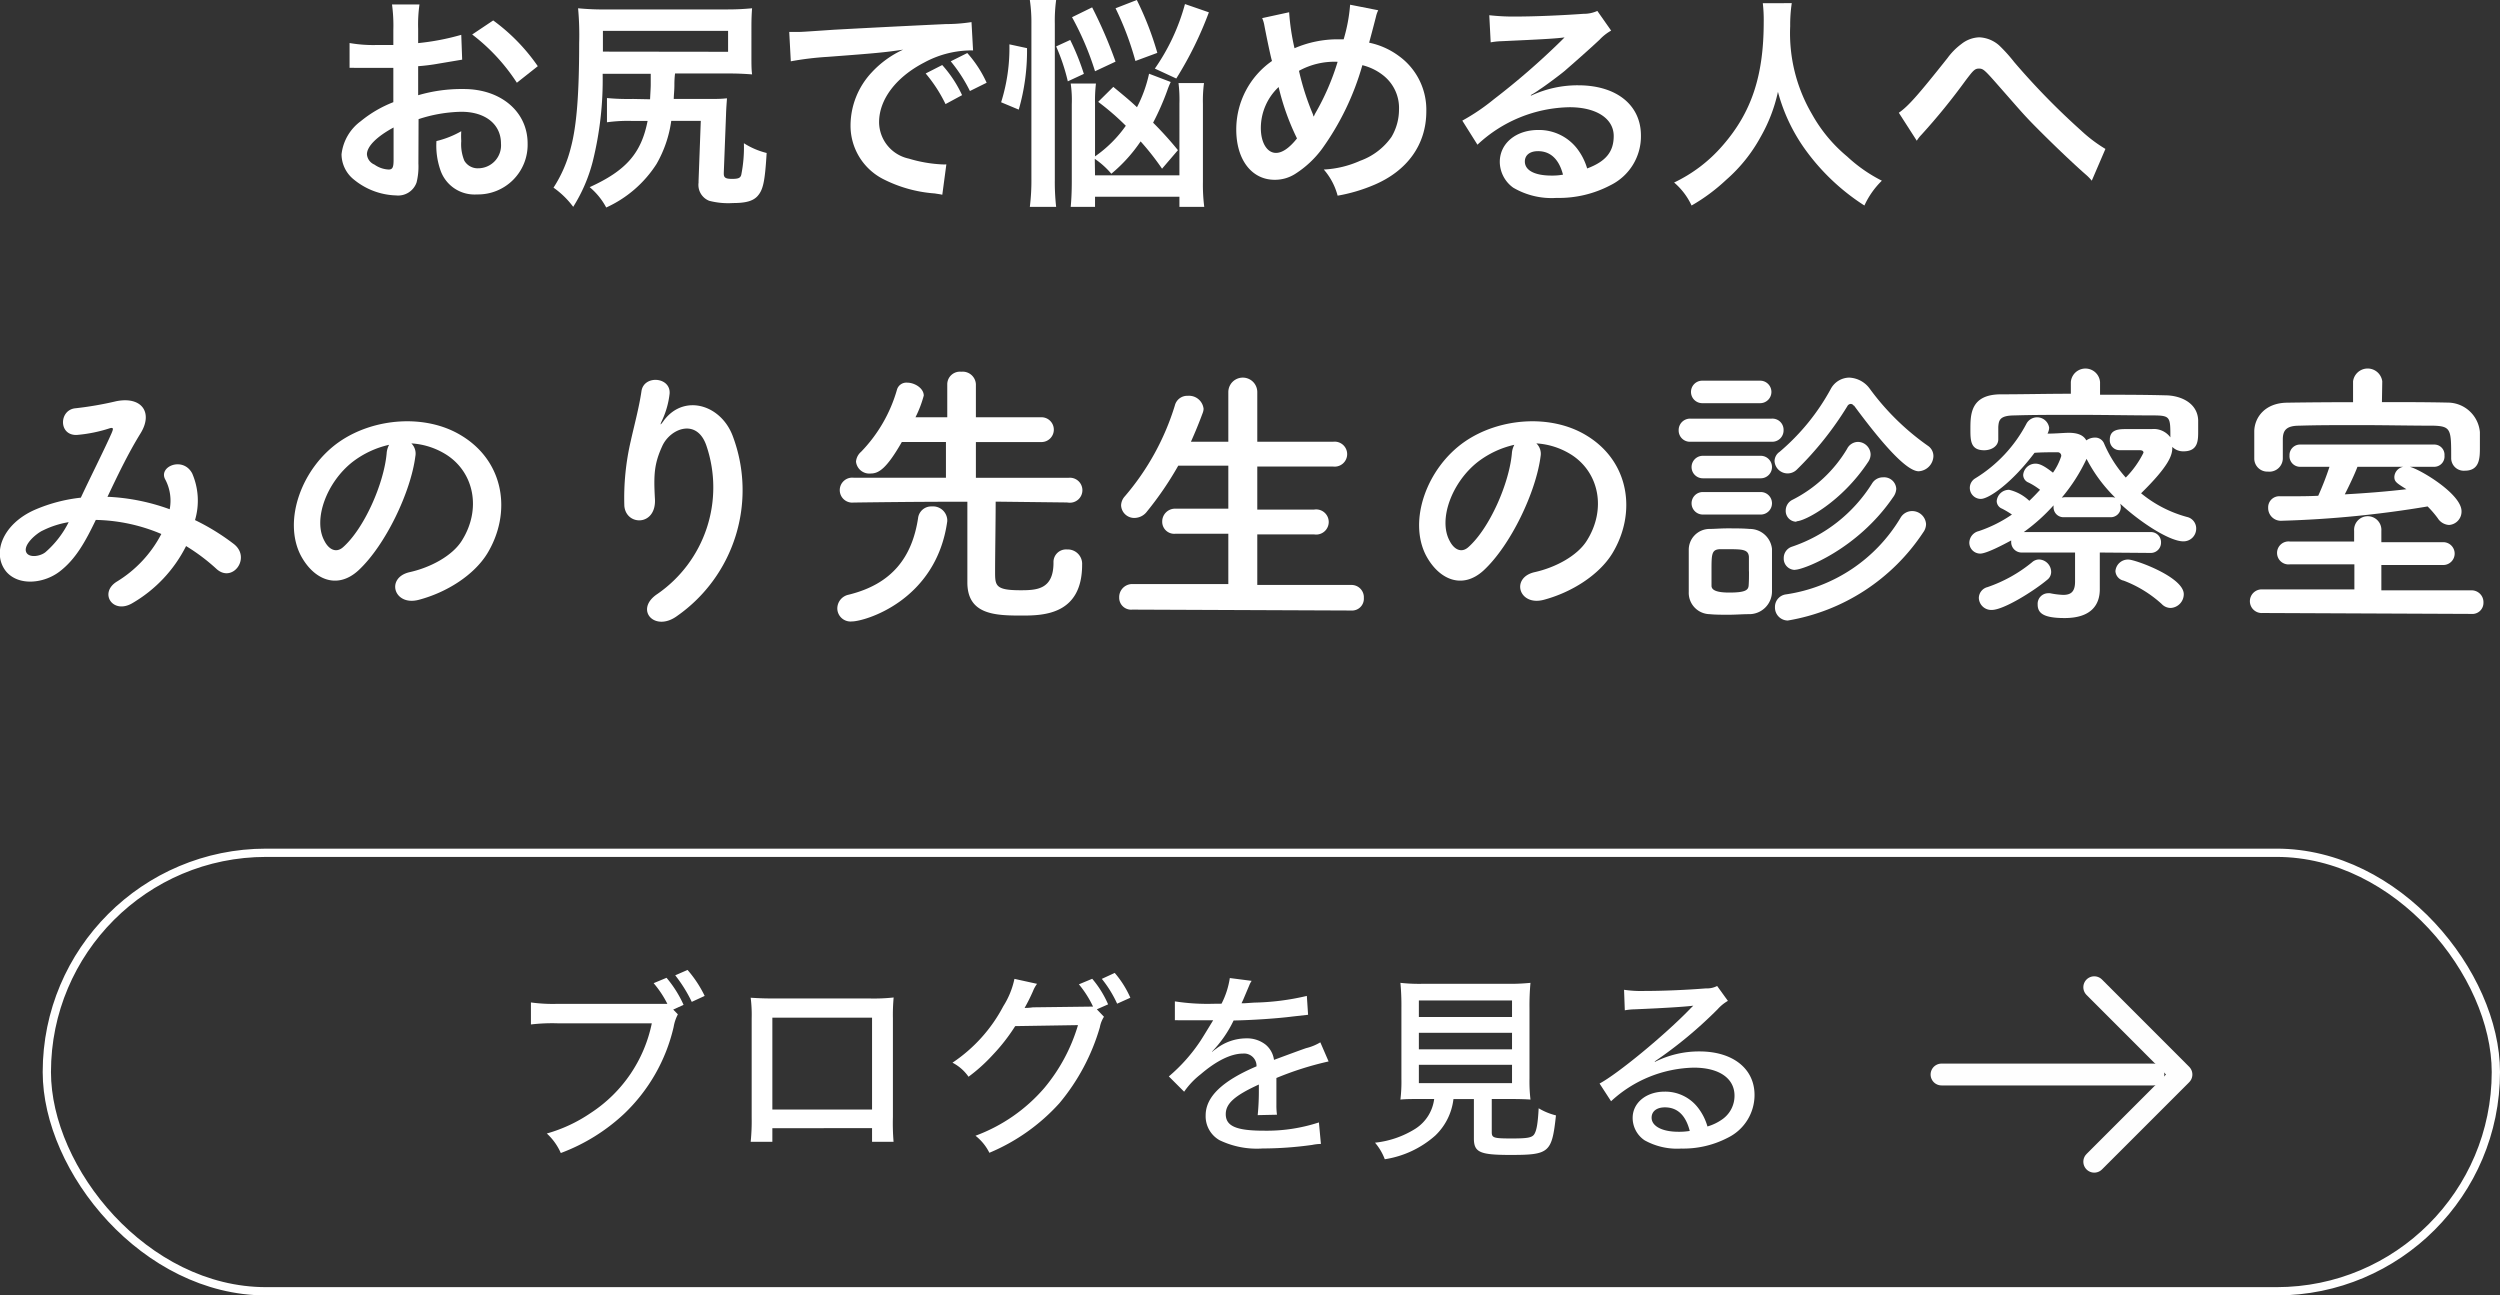
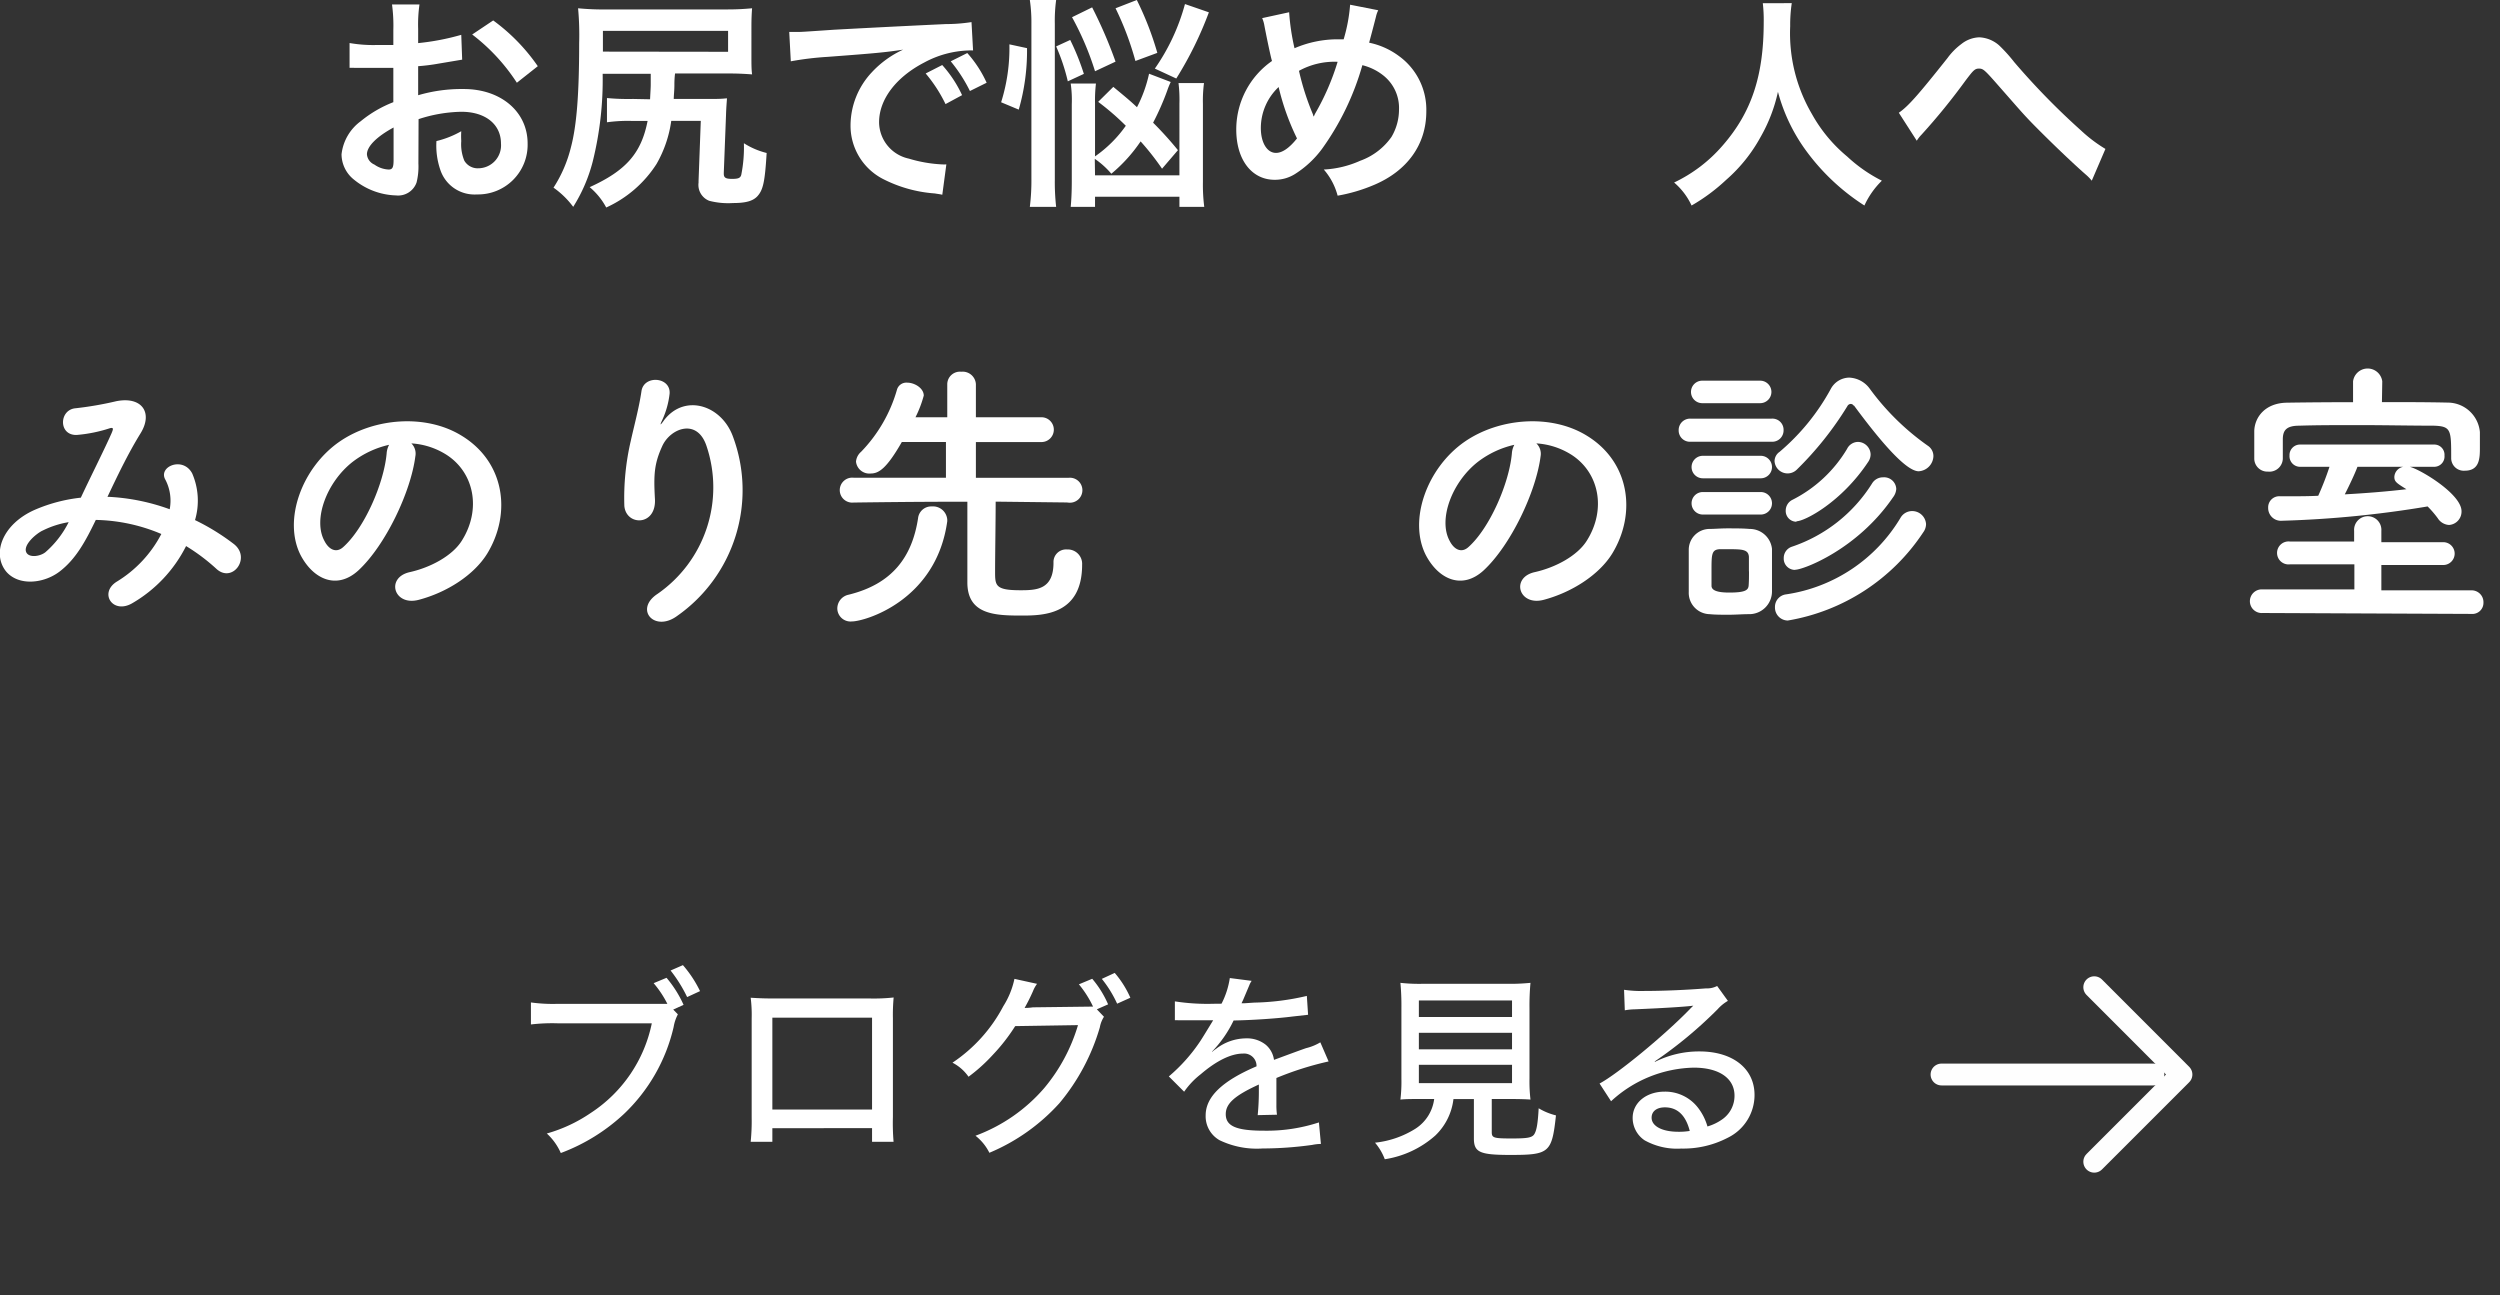
<svg xmlns="http://www.w3.org/2000/svg" viewBox="0 0 302.16 156.57">
  <rect x="0" y="0" width="302.16" height="156.57" fill="#333333" stroke="none" />
  <defs>
    <style>.cls-1{fill:#fff;}.cls-2,.cls-3,.cls-4{fill:none;}.cls-2,.cls-3{stroke:#fefefe;stroke-linecap:round;stroke-width:2.64px;}.cls-2,.cls-4{stroke-miterlimit:10;}.cls-3{stroke-linejoin:round;}.cls-4{stroke:#fff;}</style>
  </defs>
  <g id="レイヤー_2" data-name="レイヤー 2">
    <g id="layout">
      <path class="cls-1" d="M13.14,60.05a25.17,25.17,0,0,1,7.37,1.5A5.48,5.48,0,0,0,20,58c-.95-1.6,2.11-2.89,3.23-.78a8.28,8.28,0,0,1,.34,5.64,27,27,0,0,1,4.69,2.89c2.14,1.67-.17,4.79-2.11,3A23.43,23.43,0,0,0,22.49,66,16.6,16.6,0,0,1,16,72.9c-2.38,1.4-4.08-1.25-1.87-2.61a14.64,14.64,0,0,0,5.37-5.75,21.24,21.24,0,0,0-7.92-1.7c-1.26,2.62-2.42,4.73-4.35,6.22s-5,1.8-6.5,0C-1,66.89.29,63.35,4.2,61.62a19.22,19.22,0,0,1,5.57-1.47c1.19-2.55,2.76-5.64,3.71-7.78.2-.48.3-.75-.21-.61a17.51,17.51,0,0,1-4,.81c-2.24.07-2.14-3.09-.1-3.23a41.15,41.15,0,0,0,4.89-.85c3.1-.61,4.46,1.4,2.93,3.88s-2.79,5.13-4,7.68Zm-8,4.08c-.89.44-2.48,1.87-1.91,2.72.41.58,1.64.38,2.25-.1a11.77,11.77,0,0,0,2.82-3.64A11,11,0,0,0,5.15,64.13Z" />
      <path class="cls-1" d="M50.2,55.16c-.55,4.31-3.61,10.74-6.87,13.77-2.62,2.41-5.47,1.08-7-1.84-2.14-4.22.14-10.54,4.69-13.7,4.18-2.89,10.4-3.37,14.69-.78C61,55.77,61.86,62,58.9,66.89,57.3,69.5,54,71.61,50.6,72.5c-3,.78-4-2.66-1.12-3.34,2.59-.57,5.2-2,6.33-3.8,2.41-3.81,1.49-8.27-1.87-10.41a8.94,8.94,0,0,0-4.22-1.36A1.73,1.73,0,0,1,50.2,55.16Zm-7.55.64c-3.16,2.45-4.86,7-3.43,9.59.51,1,1.39,1.5,2.24.75,2.55-2.25,4.93-7.65,5.27-11.32a2.54,2.54,0,0,1,.3-1.06A11.34,11.34,0,0,0,42.65,55.8Z" />
      <path class="cls-1" d="M79.47,71.78A15.66,15.66,0,0,0,85.39,53.9c-1.13-3.4-4.36-2.14-5.34,0s-1.06,3.46-.89,6.42c.17,3.3-3.5,3.26-3.7.82a30.39,30.39,0,0,1,.78-7.86c.38-1.73,1-4,1.29-6s3.57-1.73,3.4.31a10.32,10.32,0,0,1-.88,3.16c-.44.92-.1.48.24,0,2.48-3.19,6.9-1.8,8.29,2a18.56,18.56,0,0,1-6.73,21.69C79.1,76.47,76.62,73.65,79.47,71.78Z" />
      <path class="cls-1" d="M101.2,73.55a1.71,1.71,0,0,1,1.36-1.67c5.27-1.29,7.68-4.55,8.4-9.24a1.6,1.6,0,0,1,1.66-1.43,1.73,1.73,0,0,1,1.87,1.6V63c-1.33,9.63-10,12.11-11.52,12.11A1.6,1.6,0,0,1,101.2,73.55Zm27.74-12.82-8.6-.1c0,2.28-.07,6.56-.07,8.43,0,1.7,0,2.28,3.06,2.28,1.94,0,4-.07,4-3.33a1.52,1.52,0,0,1,1.63-1.6,1.74,1.74,0,0,1,1.83,1.84c0,6.08-4.72,6.15-7.31,6.15-3.19,0-6.56-.1-6.56-4,0-1.09,0-7,0-9.76-2.28,0-6.43,0-13.74.1h0a1.51,1.51,0,1,1,0-3l11.15,0,0-4.32H109c-1.87,3.27-2.82,3.81-3.77,3.81a1.62,1.62,0,0,1-1.77-1.43,1.76,1.76,0,0,1,.61-1.19,17.78,17.78,0,0,0,4.35-7.54,1.18,1.18,0,0,1,1.23-.82c.91,0,2,.68,2,1.56a13.62,13.62,0,0,1-1,2.62h3.84l0-4a1.53,1.53,0,0,1,1.69-1.5,1.6,1.6,0,0,1,1.77,1.5l0,4h7.92a1.5,1.5,0,1,1,0,3h-7.92l0,4.32,11.19,0a1.51,1.51,0,1,1,0,3Z" />
-       <path class="cls-1" d="M136.86,73.68a1.44,1.44,0,0,1-1.59-1.46,1.58,1.58,0,0,1,1.59-1.63l11.6,0V64.51l-6.39,0a1.45,1.45,0,0,1-1.6-1.46,1.55,1.55,0,0,1,1.6-1.57l6.39,0v-5.2l-6.05,0a39.87,39.87,0,0,1-3.78,5.54,1.91,1.91,0,0,1-1.49.78,1.59,1.59,0,0,1-1.64-1.53,1.7,1.7,0,0,1,.45-1.08A30.64,30.64,0,0,0,142,49a1.54,1.54,0,0,1,1.56-1.16,1.77,1.77,0,0,1,1.91,1.57,1.51,1.51,0,0,1-.11.51c-.44,1.19-.91,2.34-1.42,3.47l4.52,0v-6a1.75,1.75,0,1,1,3.5,0v6l9.18,0a1.51,1.51,0,1,1,0,3l-9.18,0v5.2l6.87,0a1.52,1.52,0,1,1,0,3l-6.87,0v6.11l11.35,0a1.49,1.49,0,0,1,1.53,1.57,1.43,1.43,0,0,1-1.53,1.52Z" />
      <path class="cls-1" d="M186.2,55.16c-.55,4.31-3.61,10.74-6.87,13.77-2.62,2.41-5.47,1.08-7-1.84-2.14-4.22.14-10.54,4.69-13.7,4.18-2.89,10.4-3.37,14.69-.78,5.27,3.16,6.12,9.41,3.16,14.28-1.6,2.61-4.93,4.72-8.3,5.61-3,.78-4-2.66-1.12-3.34,2.59-.57,5.2-2,6.33-3.8,2.41-3.81,1.49-8.27-1.87-10.41a8.94,8.94,0,0,0-4.22-1.36A1.73,1.73,0,0,1,186.2,55.16Zm-7.55.64c-3.16,2.45-4.86,7-3.43,9.59.51,1,1.39,1.5,2.24.75,2.55-2.25,4.93-7.65,5.27-11.32a2.54,2.54,0,0,1,.3-1.06A11.34,11.34,0,0,0,178.65,55.8Z" />
      <path class="cls-1" d="M204.35,53.39A1.36,1.36,0,0,1,202.89,52a1.38,1.38,0,0,1,1.46-1.4h9.76a1.35,1.35,0,0,1,1.46,1.4,1.37,1.37,0,0,1-1.46,1.39Zm7,20.84c-.72,0-1.57.07-2.42.07s-1.63,0-2.31-.07a2.58,2.58,0,0,1-2.51-2.69c0-.88,0-1.76,0-2.61s0-1.67,0-2.42a2.52,2.52,0,0,1,2.48-2.58c.64,0,1.39-.07,2.17-.07,1,0,1.91,0,2.69.07a2.7,2.7,0,0,1,2.72,2.41c0,.78,0,1.7,0,2.62s0,1.8,0,2.55A2.75,2.75,0,0,1,211.36,74.23Zm-5.61-25.5a1.36,1.36,0,0,1,0-2.72h7a1.36,1.36,0,1,1,0,2.72Zm.07,9.08a1.36,1.36,0,1,1,0-2.72h7a1.36,1.36,0,1,1,0,2.72Zm0,4.38a1.36,1.36,0,1,1,0-2.72h7a1.36,1.36,0,1,1,0,2.72Zm5.57,6.87c0-.64,0-1.29,0-1.77-.07-.81-.65-.91-2.25-.91-.47,0-1,0-1.32,0-.95.07-.95.65-.95,2.62,0,.64,0,1.29,0,1.8s.58.82,2.14.82c1.91,0,2.31-.28,2.35-.86S211.39,69.67,211.39,69.06Zm12.68-20a.43.43,0,0,0-.37-.24.48.48,0,0,0-.41.27,39.94,39.94,0,0,1-6.09,7.65,1.58,1.58,0,0,1-2.71-1,1.38,1.38,0,0,1,.61-1.13A26.63,26.63,0,0,0,221.28,47a2.57,2.57,0,0,1,2.21-1.36A3.23,3.23,0,0,1,226,47a30.18,30.18,0,0,0,7,6.87,1.49,1.49,0,0,1,.68,1.26,1.89,1.89,0,0,1-1.8,1.83C230.4,56.92,227.51,53.66,224.07,49Zm-8,25.94a1.57,1.57,0,0,1-1.53-1.64,1.52,1.52,0,0,1,1.33-1.52,19.39,19.39,0,0,0,13.84-9.25,1.62,1.62,0,0,1,1.39-.82,1.68,1.68,0,0,1,1.7,1.57,1.71,1.71,0,0,1-.34,1A24.49,24.49,0,0,1,216.08,75Zm.89-6.12a1.36,1.36,0,0,1-1.36-1.43,1.43,1.43,0,0,1,.95-1.36,18.32,18.32,0,0,0,9.72-7.65,1.55,1.55,0,0,1,1.36-.75,1.47,1.47,0,0,1,1.57,1.4,1.83,1.83,0,0,1-.38,1C224.48,66.44,217.92,68.86,217,68.86Zm.17-5.82a1.3,1.3,0,0,1-1.29-1.36,1.44,1.44,0,0,1,.81-1.29,16.18,16.18,0,0,0,6.6-6.15,1.5,1.5,0,0,1,1.32-.85,1.56,1.56,0,0,1,1.53,1.49,1.61,1.61,0,0,1-.27.89C222.58,60.7,218.12,63,217.14,63Z" />
-       <path class="cls-1" d="M253.79,66.78v2c0,.68,0,1.67,0,2.45,0,1.83-1,3.47-4.25,3.47-2.55,0-3.26-.58-3.26-1.64a1.28,1.28,0,0,1,1.26-1.36c.07,0,.17,0,.24,0a9.46,9.46,0,0,0,1.59.2c.92,0,1.43-.37,1.43-1.6V66.78l-6.39,0a1.26,1.26,0,0,1-1.33-1.26v-.2c-1,.54-3,1.59-3.74,1.59a1.32,1.32,0,0,1-1.32-1.32,1.48,1.48,0,0,1,1.15-1.4,16.17,16.17,0,0,0,4-2,11.33,11.33,0,0,0-1.19-.71,1,1,0,0,1-.65-.92,1.49,1.49,0,0,1,1.5-1.36,5.32,5.32,0,0,1,2.44,1.33c.48-.45.89-.89,1.3-1.33a8.12,8.12,0,0,0-1.4-.88,1,1,0,0,1-.64-.92,1.49,1.49,0,0,1,1.49-1.36c.51,0,1.06.27,2.11,1.09a7.48,7.48,0,0,0,1-2,.43.43,0,0,0-.41-.47c-.67,0-2,0-2.82.07-2.78,3.7-5.54,5.57-6.49,5.57a1.33,1.33,0,0,1-1.33-1.32,1.34,1.34,0,0,1,.65-1.16,17,17,0,0,0,6.22-6.66,1.47,1.47,0,0,1,2.72.54,1.67,1.67,0,0,1-.2.71c1,0,2-.1,2.58-.1,1.16,0,1.8.34,2.11.92a1.78,1.78,0,0,1,1-.34,1.16,1.16,0,0,1,1.15.72,14.87,14.87,0,0,0,2.62,4.11,11.64,11.64,0,0,0,2.14-3c0-.28-.27-.31-.54-.31h-2.28a1.19,1.19,0,0,1-1.25-1.26c0-1.29,1.15-1.29,2.07-1.29,1.12,0,2.41,0,3,0a2.49,2.49,0,0,1,2.25,1c0-2.38,0-2.62-1.84-2.65-2.72,0-6.15-.07-9.48-.07-2.76,0-5.41,0-7.48.07-1.84,0-1.94.58-2,1.39v1.5c0,.85-.85,1.32-1.7,1.32-1.64,0-1.67-1.15-1.67-2.51,0-1.8,0-4.22,3.64-4.25,2.68,0,5.57-.07,8.5-.07V46.18a1.77,1.77,0,0,1,3.53,0v1.53c2.69,0,5.34,0,7.86.07,1.83,0,3.91.88,4,3,0,.38,0,.85,0,1.33,0,1.12,0,2.44-1.77,2.44a1.85,1.85,0,0,1-1.36-.54v.14c0,.88-.41,2.17-3.77,5.47a14.82,14.82,0,0,0,5.54,2.86,1.42,1.42,0,0,1,1.12,1.42,1.53,1.53,0,0,1-1.56,1.53c-1.64,0-5.17-2.27-7.62-4.55a1.85,1.85,0,0,1,.07.41,1.22,1.22,0,0,1-1.33,1.22h-5.5a1.2,1.2,0,0,1-1.3-1.22v-.21a22.24,22.24,0,0,1-3.6,3.23h15.3a1.22,1.22,0,0,1,1.29,1.26,1.24,1.24,0,0,1-1.29,1.26Zm-13.06,6.94a1.5,1.5,0,0,1-1.56-1.46,1.38,1.38,0,0,1,1.05-1.3,17.37,17.37,0,0,0,5.38-3,1.27,1.27,0,0,1,.85-.34,1.52,1.52,0,0,1,1.46,1.46,1.19,1.19,0,0,1-.48,1C245.9,71.37,242.2,73.72,240.73,73.72Zm14.45-13.63a2.33,2.33,0,0,1,.48.06,18.29,18.29,0,0,1-3.47-4.69,21.06,21.06,0,0,1-3,4.69,2.4,2.4,0,0,1,.52-.06ZM261.27,73a14.42,14.42,0,0,0-4.59-2.82,1.25,1.25,0,0,1-1-1.15,1.52,1.52,0,0,1,1.57-1.4c.81,0,6.69,2.11,6.69,4.19a1.67,1.67,0,0,1-1.59,1.66A1.5,1.5,0,0,1,261.27,73Z" />
      <path class="cls-1" d="M273.48,74.09a1.43,1.43,0,1,1,0-2.85l11.08,0V68.21l-7.79,0a1.39,1.39,0,1,1,0-2.76l7.76,0V64.17a1.65,1.65,0,1,1,3.29,0v1.36l7.48,0a1.38,1.38,0,1,1,0,2.76l-7.48,0v3.06l10.88,0a1.43,1.43,0,0,1,1.46,1.49,1.34,1.34,0,0,1-1.46,1.36ZM287.89,48.6c2.69,0,5.37,0,8,.06a3.91,3.91,0,0,1,3.84,3.57c0,.51,0,1.19,0,1.81,0,1.29,0,2.85-1.83,2.85a1.52,1.52,0,0,1-1.64-1.5v-.06c0-3.37,0-3.81-2.1-3.88-2.69,0-5.95-.07-9.08-.07-2.58,0-5.1,0-7.17.07-1.6,0-2,.58-2,1.67v2.31A1.62,1.62,0,0,1,274.12,57a1.58,1.58,0,0,1-1.66-1.6c0-.44,0-1,0-1.56s0-1.22,0-1.77c.06-1.66,1.32-3.36,3.94-3.4s5.3-.06,8-.06l0-2.52v0a1.78,1.78,0,0,1,3.53,0v0Zm3.37,7.82c1.29.33,6.25,3.29,6.25,5.37A1.62,1.62,0,0,1,296,63.45a1.73,1.73,0,0,1-1.36-.81,12,12,0,0,0-1.23-1.43,127.5,127.5,0,0,1-17.61,1.73,1.54,1.54,0,0,1-1.66-1.56,1.34,1.34,0,0,1,1.43-1.4h1.25c1.09,0,2.21,0,3.37-.06a34.74,34.74,0,0,0,1.36-3.5h-3.57a1.28,1.28,0,0,1-1.26-1.37,1.27,1.27,0,0,1,1.26-1.32h16.25a1.23,1.23,0,0,1,1.22,1.32,1.25,1.25,0,0,1-1.22,1.37Zm-6.33,0c-.27.74-.95,2.2-1.53,3.33,2.55-.14,5.07-.34,7.45-.62-1.19-.74-1.46-.91-1.46-1.49a1.31,1.31,0,0,1,1.08-1.22Z" />
      <path class="cls-1" d="M50.57,19.76a8,8,0,0,1-.22,2.29,2.36,2.36,0,0,1-2.48,1.57,8.41,8.41,0,0,1-5.1-1.92,3.94,3.94,0,0,1-1.49-3.05,5.75,5.75,0,0,1,2.32-4,14.45,14.45,0,0,1,3.94-2.3l0-4.15-1.11,0c-.41,0-.78,0-1.46,0l-1.48,0c-.35,0-.6,0-.68,0a4.42,4.42,0,0,0-.56,0l0-3a16.65,16.65,0,0,0,3.26.24c.28,0,.57,0,.95,0l1.08,0V3.64a19.07,19.07,0,0,0-.16-3.1H50.7a17.06,17.06,0,0,0-.16,2.94V5.21a29.21,29.21,0,0,0,5.21-1l.11,3L53,7.69A23.1,23.1,0,0,1,50.54,8v3.51a18.66,18.66,0,0,1,5.51-.75c4.5,0,7.72,2.75,7.72,6.58a6,6,0,0,1-6.13,6.16,4.35,4.35,0,0,1-4.43-3,9,9,0,0,1-.46-3.45,11.46,11.46,0,0,0,3-1.19,10,10,0,0,0,0,1.19,5.2,5.2,0,0,0,.37,2.37,1.87,1.87,0,0,0,1.7.92,2.77,2.77,0,0,0,2.73-3c0-2.32-1.89-3.83-4.78-3.83a17.4,17.4,0,0,0-5.18.89Zm-3-4.35c-2,1.08-3.22,2.27-3.22,3.24a1.47,1.47,0,0,0,.9,1.24,3.22,3.22,0,0,0,1.72.6c.46,0,.6-.24.6-1.14ZM62.47,10a23.15,23.15,0,0,0-5.4-5.83l2.54-1.7A22.94,22.94,0,0,1,65,8Z" />
      <path class="cls-1" d="M78.57,12c.05-1.05.08-1.38.08-1.78,0-.71,0-.89,0-1.3H72.84a41,41,0,0,1-1.21,10.64A19.14,19.14,0,0,1,69.28,25a10.48,10.48,0,0,0-2.38-2.32A16,16,0,0,0,69,17.82c.7-2.62,1-6.48,1-12.61A35.57,35.57,0,0,0,69.87,1a31.49,31.49,0,0,0,3.54.14H87.8A30.4,30.4,0,0,0,90.9,1c-.05.65-.08,1.29-.08,2.29V6.78c0,1,0,1.59.08,2.21-1.13-.08-1.81-.11-2.94-.11H81.59a10.52,10.52,0,0,0-.08,1.32c0,.79-.06,1.08-.08,1.76h4c1.3,0,1.7,0,2.43-.08,0,.27-.08.94-.11,2l-.27,7V21c0,.49.25.62,1,.62s1-.1,1.11-.48a16.86,16.86,0,0,0,.32-3.83,9.23,9.23,0,0,0,2.75,1.18c-.21,3.51-.43,4.48-1.13,5.24-.54.57-1.4.81-2.92.81a9.16,9.16,0,0,1-2.89-.27,2.06,2.06,0,0,1-1.29-2.19v-.21l.27-7.26H81.13a14.42,14.42,0,0,1-1.78,5.21,14.17,14.17,0,0,1-6.08,5.26,8.24,8.24,0,0,0-2-2.46c4.4-2,6.24-4.1,7-8H76.51a18.37,18.37,0,0,0-3.15.16V11.85a27.24,27.24,0,0,0,3.15.11ZM88,6.26V3.73H72.87V5c0,.38,0,.78,0,1.24Z" />
      <path class="cls-1" d="M95.39,3.86c.59,0,.89,0,1,0,.49,0,.49,0,4.46-.27,1.51-.08,6-.33,13.47-.68a20,20,0,0,0,3.1-.24l.19,3.43a3.83,3.83,0,0,0-.57,0,12,12,0,0,0-5.34,1.46c-3.43,1.78-5.45,4.48-5.45,7.21a4.54,4.54,0,0,0,3.59,4.4,16.58,16.58,0,0,0,4,.7,5.21,5.21,0,0,0,.54,0l-.49,3.67c-.32-.08-.46-.08-.91-.16a16.27,16.27,0,0,1-6.32-1.78,7.24,7.24,0,0,1-3.86-6.51,9.42,9.42,0,0,1,2.56-6.34A11.91,11.91,0,0,1,109.16,6c-2.19.33-3.24.43-9.1.87a37.1,37.1,0,0,0-4.48.54Zm18.49,4a14.56,14.56,0,0,1,2.4,3.64l-2,1.08a17.52,17.52,0,0,0-2.4-3.7ZM117.23,11a18.67,18.67,0,0,0-2.32-3.59l2-1A14.16,14.16,0,0,1,119.25,10Z" />
      <path class="cls-1" d="M121,12.36a21.79,21.79,0,0,0,1-7l2.13.46a25.61,25.61,0,0,1-1,7.43ZM124.47,25a25.93,25.93,0,0,0,.19-3.41V2.86A18.49,18.49,0,0,0,124.47,0h3.18a18.66,18.66,0,0,0-.16,2.86V21.73a26.73,26.73,0,0,0,.16,3.27Zm4.59-15.17a23.49,23.49,0,0,0-1.41-4.22l1.7-.78A28.73,28.73,0,0,1,131,8.93Zm3.29,11.36h10.2V12.5a16.61,16.61,0,0,0-.11-2.46h3.08a16.16,16.16,0,0,0-.13,2.51V22a21.06,21.06,0,0,0,.16,3h-3V23.78h-10.2V25h-2.94c.08-.84.13-1.81.13-3.11V12.61a14.1,14.1,0,0,0-.13-2.51h3.05a17.39,17.39,0,0,0-.11,2.37V18.9a15,15,0,0,0,3.72-3.7,30.8,30.8,0,0,0-3.34-2.89l1.83-1.81c1.46,1.21,2,1.65,2.86,2.46a16.22,16.22,0,0,0,1.46-4.05l2.62,1a9,9,0,0,0-.43,1.06,31.79,31.79,0,0,1-1.7,3.86,42.12,42.12,0,0,1,3,3.32l-1.92,2.24a31.66,31.66,0,0,0-2.59-3.3A18.53,18.53,0,0,1,134.32,21a9.92,9.92,0,0,0-2-1.8Zm0-12.58a35,35,0,0,0-2.78-6.53L132,.89a54.31,54.31,0,0,1,2.83,6.56Zm4.88-1.24A36.28,36.28,0,0,0,134.83,1L137.4,0a37.83,37.83,0,0,1,2.48,6.39Zm2.35.92a25,25,0,0,0,3.64-7.8l2.89,1a43.61,43.61,0,0,1-3.94,8Z" />
      <path class="cls-1" d="M155.81,1.48a27.35,27.35,0,0,0,.65,4.35,13.19,13.19,0,0,1,5.21-1.08h.73a19.85,19.85,0,0,0,.78-4.18l3.4.67a3.19,3.19,0,0,0-.27.76c-.37,1.46-.73,2.78-.83,3.16a9.12,9.12,0,0,1,3.61,1.62,8,8,0,0,1,3.3,6.69c0,4-2.3,7.18-6.32,8.88a19.92,19.92,0,0,1-4.4,1.3A7.84,7.84,0,0,0,160,20.49a12.21,12.21,0,0,0,4.4-1.06,7.87,7.87,0,0,0,3.78-2.88,6.52,6.52,0,0,0,.91-3.32,5,5,0,0,0-2-4.19,6.55,6.55,0,0,0-2.43-1.16A32.38,32.38,0,0,1,159.78,18a12.09,12.09,0,0,1-3.21,3,4.54,4.54,0,0,1-2.51.73c-2.78,0-4.64-2.43-4.64-6.07a10.09,10.09,0,0,1,4.32-8.29c-.14-.41-.63-2.75-.92-4.27a3.68,3.68,0,0,0-.27-.91Zm-3.42,14c0,1.76.75,3,1.83,3,.76,0,1.62-.59,2.54-1.75a29.24,29.24,0,0,1-2.22-6.21A6.81,6.81,0,0,0,152.39,15.49Zm6.42-1.43a3,3,0,0,1,.16-.35,29.45,29.45,0,0,0,2.7-6.23A8.88,8.88,0,0,0,157,8.56a30.86,30.86,0,0,0,1.62,5.1,2,2,0,0,1,.13.4Z" />
-       <path class="cls-1" d="M185.08,11.55a13.2,13.2,0,0,1,5.67-1.24c4.62,0,7.58,2.38,7.58,6.07a6.58,6.58,0,0,1-3.67,6,13.33,13.33,0,0,1-6.53,1.54,9.14,9.14,0,0,1-5.24-1.24,3.88,3.88,0,0,1-1.62-3.11c0-2.24,1.95-3.86,4.65-3.86a5.83,5.83,0,0,1,4.67,2.22,7.31,7.31,0,0,1,1.24,2.43c2.24-.84,3.21-2,3.21-3.92,0-2.1-2.08-3.48-5.34-3.48a16.66,16.66,0,0,0-11.13,4.53l-1.83-2.91A25,25,0,0,0,180.55,12a88.71,88.71,0,0,0,8.07-7l.48-.48,0,0c-1,.14-2.75.24-7.63.46a8.22,8.22,0,0,0-1.3.14L180,1.84a25.86,25.86,0,0,0,3.18.16c2.3,0,5.59-.14,8.21-.33a3.89,3.89,0,0,0,1.67-.35l1.67,2.38a5.74,5.74,0,0,0-1.4,1.1C192,6.05,190,7.8,189.1,8.58c-.48.41-2.43,1.87-3,2.22a9.66,9.66,0,0,1-1.1.7Zm.81,6.72c-1,0-1.59.49-1.59,1.25,0,1.08,1.21,1.7,3.21,1.7a7.13,7.13,0,0,0,1.4-.11C188.43,19.25,187.4,18.27,185.89,18.27Z" />
      <path class="cls-1" d="M216.56.38a17.61,17.61,0,0,0-.19,2.78A19.3,19.3,0,0,0,219,13.79a18,18,0,0,0,4.26,5.13,18,18,0,0,0,4.19,2.92,10,10,0,0,0-2.11,3,26.28,26.28,0,0,1-6.86-6.37,21.39,21.39,0,0,1-3.59-7.37,19.14,19.14,0,0,1-2.1,5.46,18.82,18.82,0,0,1-4.16,5.18,22.36,22.36,0,0,1-4.18,3.1,8.17,8.17,0,0,0-2.11-2.78,17.87,17.87,0,0,0,5.89-4.5c3.48-4,4.94-8.43,4.94-14.9a17.77,17.77,0,0,0-.11-2.27Z" />
      <path class="cls-1" d="M229.5,13.63c1.16-.81,2.32-2.13,5.88-6.61a7.87,7.87,0,0,1,1.68-1.7,3.68,3.68,0,0,1,2.16-.81,3.87,3.87,0,0,1,2.43,1,19.14,19.14,0,0,1,1.8,2,86.91,86.91,0,0,0,8.07,8.26A17.43,17.43,0,0,0,254.47,18l-1.65,3.84a5.73,5.73,0,0,0-.78-.79c-1.41-1.24-3.54-3.26-5.51-5.23s-2.1-2.19-5-5.48c-1.68-1.92-1.84-2.05-2.35-2.05s-.7.24-1.62,1.45a76.46,76.46,0,0,1-5.32,6.54,4.14,4.14,0,0,0-.57.73Z" />
-       <path class="cls-1" d="M81.93,122.6a5,5,0,0,0-.51,1.52,21,21,0,0,1-6,10.51,22.88,22.88,0,0,1-7.64,4.73A7,7,0,0,0,66.09,137a18.14,18.14,0,0,0,5.32-2.49,17,17,0,0,0,7.37-10.83H67.36a22,22,0,0,0-3.19.14v-2.66a19.77,19.77,0,0,0,3.24.17H80.66a12.33,12.33,0,0,0-1.66-2.5l1.56-.65a13.76,13.76,0,0,1,2.06,3.27l-1.25.57Zm1.17-5.37a14.11,14.11,0,0,1,2.07,3.14l-1.56.72a17.21,17.21,0,0,0-2-3.21Z" />
+       <path class="cls-1" d="M81.93,122.6a5,5,0,0,0-.51,1.52,21,21,0,0,1-6,10.51,22.88,22.88,0,0,1-7.64,4.73A7,7,0,0,0,66.09,137a18.14,18.14,0,0,0,5.32-2.49,17,17,0,0,0,7.37-10.83H67.36a22,22,0,0,0-3.19.14v-2.66a19.77,19.77,0,0,0,3.24.17H80.66a12.33,12.33,0,0,0-1.66-2.5l1.56-.65a13.76,13.76,0,0,1,2.06,3.27l-1.25.57m1.17-5.37a14.11,14.11,0,0,1,2.07,3.14l-1.56.72a17.21,17.21,0,0,0-2-3.21Z" />
      <path class="cls-1" d="M93.35,136.36V138H90.73a24.56,24.56,0,0,0,.12-2.92v-12a16,16,0,0,0-.12-2.49c1.18.07,1.64.09,3,.09h11.38a22.19,22.19,0,0,0,2.9-.12,23.05,23.05,0,0,0-.09,2.52v11.93A27.43,27.43,0,0,0,108,138H105.4v-1.65ZM105.4,123H93.35V134.1H105.4Z" />
      <path class="cls-1" d="M133.43,122.89a3.51,3.51,0,0,0-.5,1.28,25.3,25.3,0,0,1-4.88,9.16,23.72,23.72,0,0,1-8.47,6,6,6,0,0,0-1.68-2.06,20.2,20.2,0,0,0,8.31-5.76,21.19,21.19,0,0,0,4.08-7.61l-7.59.12a22.36,22.36,0,0,1-2.73,3.5,20.33,20.33,0,0,1-2.91,2.62,5.34,5.34,0,0,0-1.94-1.7,18.57,18.57,0,0,0,6.14-6.82,10,10,0,0,0,1.35-3.31l2.73.6a4,4,0,0,0-.5.91,22.21,22.21,0,0,1-1,2c.2,0,.53,0,1-.07l7.27-.09a12.62,12.62,0,0,0-1.71-2.69l1.61-.67a12.24,12.24,0,0,1,1.92,3.09l-1.36.6Zm1.3-5.3a12,12,0,0,1,1.89,3l-1.6.72a13.88,13.88,0,0,0-1.85-3Z" />
      <path class="cls-1" d="M147.64,121.31a10,10,0,0,0,1-3.1l2.64.34a2.62,2.62,0,0,0-.29.55l-.74,1.75c-.07.15-.15.31-.19.41l.19,0h.12l1.2-.08a30,30,0,0,0,6.38-.81l.15,2.28-1.88.21c-1.68.22-4.77.44-7.12.48a14.27,14.27,0,0,1-2.6,3.75l0,.05a4.67,4.67,0,0,1,.5-.39,6,6,0,0,1,3.65-1.25,3.62,3.62,0,0,1,2.33.77,2.89,2.89,0,0,1,1,1.83c1.95-.72,3.24-1.2,3.89-1.42a6.11,6.11,0,0,0,1.71-.7l1,2.31a38.18,38.18,0,0,0-6.31,2c0,.86,0,.86,0,1.3v1.13c0,.4,0,.67,0,.84a8.27,8.27,0,0,0,.07,1.17l-2.33.05a29.33,29.33,0,0,0,.14-3.12v-.58c-2.95,1.35-4,2.31-4,3.58,0,1.44,1.25,2,4.61,2a20.23,20.23,0,0,0,6.65-1l.24,2.6a5.71,5.71,0,0,0-1.06.12,44,44,0,0,1-6,.43,10.39,10.39,0,0,1-5.19-1,3.32,3.32,0,0,1-1.68-3c0-2.24,2-4.16,6.15-5.93a1.5,1.5,0,0,0-1.64-1.54c-1.44,0-3.21.87-5.11,2.5a9.51,9.51,0,0,0-2,2.11l-1.85-1.85a20.29,20.29,0,0,0,3.87-4.37c.29-.45.79-1.27,1.49-2.42h-.41l-2.33,0-1.39,0h-.14a2.71,2.71,0,0,0-.36,0l0-2.28a25.59,25.59,0,0,0,4.68.29Z" />
      <path class="cls-1" d="M171.9,132.83c-1.27,0-2,0-2.64.07a18,18,0,0,0,.12-2.52v-8.52a29.94,29.94,0,0,0-.12-3.07,20.23,20.23,0,0,0,2.52.12h10.68a24.41,24.41,0,0,0,2.52-.12,30.38,30.38,0,0,0-.12,3.07v8.52a19,19,0,0,0,.12,2.52c-.62-.05-1.46-.07-2.59-.07H180.3v4c0,.7.22.77,2.45.77,1.9,0,2.45-.1,2.71-.55s.41-1.23.51-3.1a7.53,7.53,0,0,0,2.09.86c-.49,4.52-.8,4.78-5.5,4.78-3.7,0-4.42-.31-4.42-2v-4.75h-2.47a7.26,7.26,0,0,1-2.21,4.42,11.91,11.91,0,0,1-6.09,2.85,6.72,6.72,0,0,0-1.18-2,11.43,11.43,0,0,0,4.87-1.68,5,5,0,0,0,2.28-3.6Zm-.41-9.91h11.26v-2H171.49Zm0,3.91h11.26v-2H171.49Zm0,4.08h11.26V128.7H171.49Z" />
      <path class="cls-1" d="M196.29,119.63a14.16,14.16,0,0,0,2.54.14c2.18,0,5-.12,7.37-.31a2.64,2.64,0,0,0,1.34-.29l1.3,1.8a5,5,0,0,0-1.23,1,51.73,51.73,0,0,1-7.6,6.31l0,.07a11.83,11.83,0,0,1,5.4-1.27c4,0,6.65,2.06,6.65,5.26a5.75,5.75,0,0,1-3.21,5.16,11.64,11.64,0,0,1-5.64,1.32,8.07,8.07,0,0,1-4.44-1,3.26,3.26,0,0,1-1.44-2.71c0-1.83,1.65-3.17,3.86-3.17a5,5,0,0,1,4.08,2,6.68,6.68,0,0,1,1.1,2.21,6,6,0,0,0,1.8-.87,3.47,3.47,0,0,0,1.47-2.85c0-2.11-1.87-3.39-4.92-3.39a15.17,15.17,0,0,0-10,4.06l-1.39-2.14c2.16-1.15,7.8-5.78,10.92-9,.07-.08.34-.34.41-.41l0,0c-.87.12-3.44.29-7.08.44a7.5,7.5,0,0,0-1.2.12Zm4.94,14.21c-1,0-1.61.48-1.61,1.25,0,1,1.23,1.7,3.24,1.7a7.63,7.63,0,0,0,1.37-.1C203.75,134.8,202.74,133.84,201.23,133.84Z" />
      <line class="cls-2" x1="234.66" y1="129.87" x2="260.27" y2="129.87" />
      <polyline class="cls-3" points="253.12 119.32 263.66 129.87 253.12 140.41" />
-       <rect class="cls-4" x="5.66" y="103.07" width="296" height="53" rx="26.5" />
    </g>
  </g>
</svg>